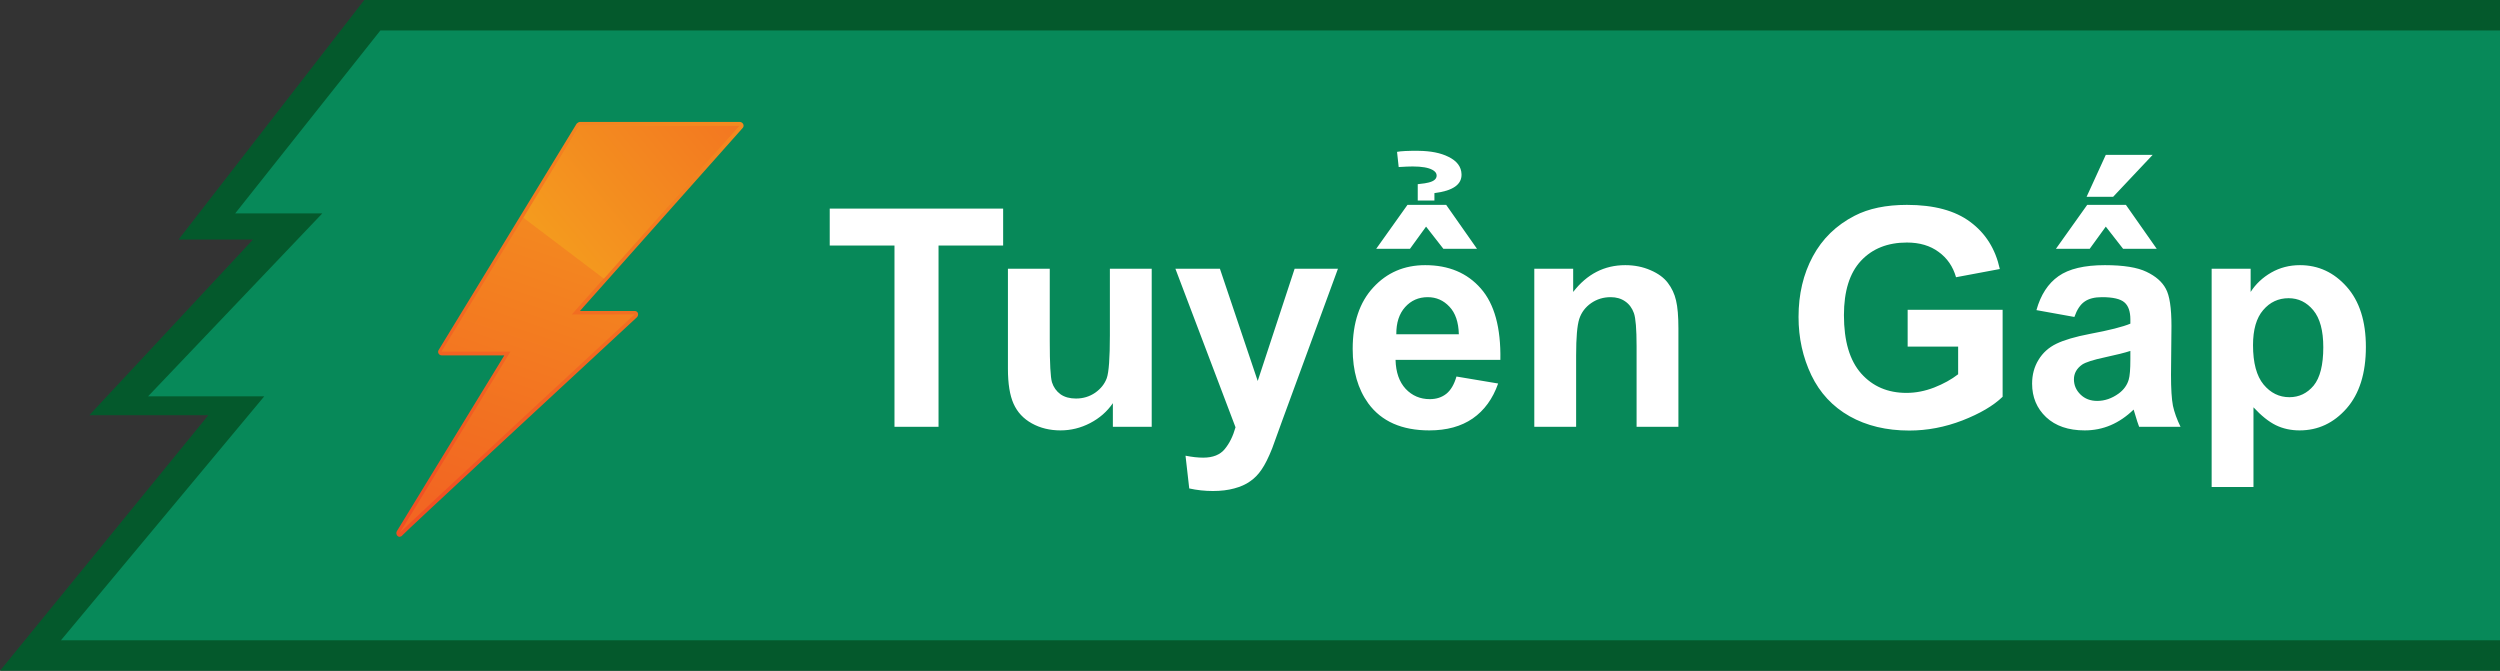
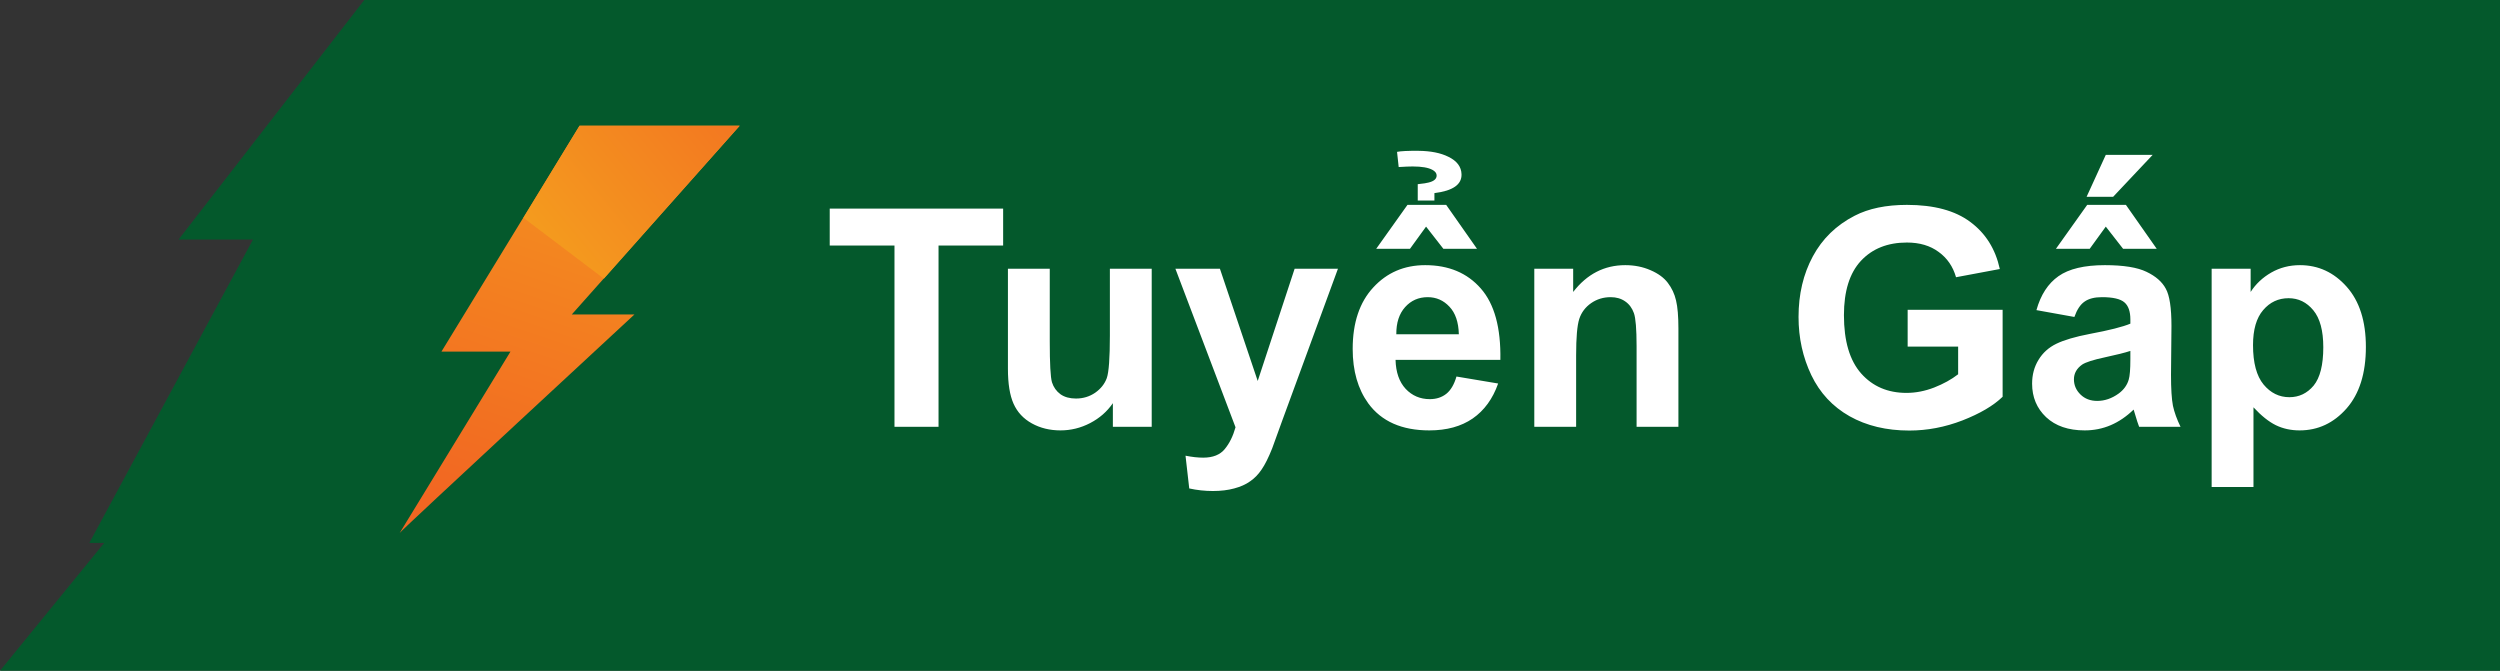
<svg xmlns="http://www.w3.org/2000/svg" width="82" height="22" viewBox="0 0 82 22" fill="none">
  <rect x="0" y="0" width="82" height="22" fill="#333333" stroke="none" />
-   <path d="M82 22H0L3.417 17.809L6.833 13.619H2.929L8.298 7.857H5.857L11.948 0H82V22Z" fill="#04592C" />
-   <path d="M82 21H2L8.667 13H4.857L10.571 7H7.714L12.476 1H82V21Z" fill="#078959" />
+   <path d="M82 22H0L3.417 17.809H2.929L8.298 7.857H5.857L11.948 0H82V22Z" fill="#04592C" />
  <path d="M29.339 14V8.053H27.215V6.842H32.903V8.053H30.784V14H29.339ZM36.502 14V13.224C36.313 13.5 36.064 13.718 35.755 13.878C35.449 14.037 35.125 14.117 34.783 14.117C34.435 14.117 34.122 14.041 33.846 13.888C33.569 13.735 33.369 13.52 33.245 13.243C33.121 12.966 33.06 12.584 33.06 12.096V8.814H34.432V11.197C34.432 11.926 34.456 12.374 34.505 12.54C34.557 12.703 34.65 12.833 34.783 12.931C34.917 13.025 35.086 13.072 35.291 13.072C35.525 13.072 35.735 13.009 35.921 12.882C36.106 12.752 36.233 12.592 36.302 12.403C36.37 12.211 36.404 11.744 36.404 11.002V8.814H37.776V14H36.502ZM38.553 8.814H40.013L41.253 12.496L42.464 8.814H43.885L42.054 13.805L41.727 14.708C41.606 15.011 41.491 15.242 41.38 15.401C41.273 15.561 41.147 15.69 41.004 15.787C40.864 15.888 40.69 15.966 40.481 16.021C40.276 16.077 40.044 16.105 39.783 16.105C39.52 16.105 39.261 16.077 39.007 16.021L38.885 14.947C39.1 14.99 39.293 15.011 39.466 15.011C39.785 15.011 40.021 14.916 40.174 14.727C40.327 14.542 40.444 14.304 40.525 14.015L38.553 8.814ZM47.772 12.35L49.139 12.579C48.963 13.08 48.685 13.463 48.304 13.727C47.926 13.987 47.453 14.117 46.883 14.117C45.981 14.117 45.314 13.823 44.881 13.233C44.539 12.761 44.368 12.166 44.368 11.446C44.368 10.587 44.593 9.915 45.042 9.43C45.491 8.941 46.059 8.697 46.746 8.697C47.518 8.697 48.126 8.953 48.572 9.464C49.018 9.972 49.231 10.751 49.212 11.803H45.774C45.784 12.21 45.895 12.527 46.106 12.755C46.318 12.979 46.582 13.092 46.898 13.092C47.112 13.092 47.293 13.033 47.44 12.916C47.586 12.799 47.697 12.61 47.772 12.35ZM47.85 10.963C47.84 10.566 47.737 10.265 47.542 10.06C47.347 9.851 47.109 9.747 46.829 9.747C46.53 9.747 46.282 9.856 46.087 10.074C45.892 10.292 45.796 10.588 45.799 10.963H47.85ZM45.14 8.16L46.165 6.72H47.435L48.445 8.16H47.342L46.775 7.433L46.248 8.16H45.14ZM46.502 6.041C46.688 6.021 46.806 6.004 46.858 5.987C47.031 5.945 47.119 5.87 47.122 5.763C47.125 5.688 47.08 5.624 46.985 5.572C46.849 5.497 46.632 5.46 46.336 5.46C46.235 5.46 46.082 5.466 45.877 5.479L45.823 4.981C45.95 4.955 46.185 4.944 46.526 4.947C46.927 4.951 47.254 5.016 47.508 5.143C47.788 5.279 47.931 5.47 47.938 5.714C47.95 6.052 47.654 6.259 47.049 6.334V6.578H46.502V6.041ZM55.052 14H53.68V11.354C53.68 10.794 53.65 10.432 53.592 10.27C53.533 10.104 53.437 9.975 53.304 9.884C53.173 9.793 53.016 9.747 52.83 9.747C52.592 9.747 52.379 9.812 52.19 9.942C52.002 10.073 51.871 10.245 51.8 10.46C51.731 10.675 51.697 11.072 51.697 11.651V14H50.325V8.814H51.6V9.576C52.052 8.99 52.622 8.697 53.309 8.697C53.611 8.697 53.888 8.753 54.139 8.863C54.389 8.971 54.578 9.109 54.705 9.278C54.835 9.448 54.925 9.64 54.974 9.854C55.026 10.069 55.052 10.377 55.052 10.777V14ZM62.571 11.368V10.162H65.686V13.014C65.384 13.307 64.944 13.565 64.368 13.79C63.795 14.011 63.214 14.122 62.625 14.122C61.876 14.122 61.224 13.966 60.667 13.653C60.11 13.338 59.692 12.888 59.412 12.306C59.132 11.72 58.992 11.083 58.992 10.396C58.992 9.651 59.148 8.989 59.461 8.409C59.773 7.83 60.231 7.385 60.833 7.076C61.292 6.839 61.863 6.72 62.547 6.72C63.435 6.72 64.129 6.907 64.627 7.281C65.128 7.652 65.451 8.167 65.594 8.824L64.158 9.093C64.057 8.741 63.867 8.465 63.587 8.263C63.31 8.058 62.964 7.955 62.547 7.955C61.915 7.955 61.412 8.155 61.038 8.556C60.667 8.956 60.481 9.55 60.481 10.338C60.481 11.188 60.67 11.825 61.048 12.252C61.425 12.675 61.92 12.887 62.532 12.887C62.835 12.887 63.138 12.828 63.44 12.711C63.746 12.591 64.008 12.446 64.227 12.276V11.368H62.571ZM68.04 10.396L66.795 10.172C66.935 9.671 67.176 9.299 67.518 9.059C67.859 8.818 68.367 8.697 69.041 8.697C69.653 8.697 70.109 8.771 70.408 8.917C70.708 9.06 70.918 9.244 71.038 9.469C71.162 9.69 71.224 10.099 71.224 10.694L71.209 12.296C71.209 12.752 71.23 13.088 71.272 13.307C71.318 13.521 71.401 13.753 71.522 14H70.164C70.128 13.909 70.084 13.774 70.032 13.595C70.009 13.513 69.993 13.46 69.983 13.434C69.749 13.662 69.498 13.832 69.231 13.946C68.965 14.06 68.68 14.117 68.377 14.117C67.843 14.117 67.421 13.972 67.112 13.683C66.806 13.393 66.653 13.027 66.653 12.584C66.653 12.291 66.723 12.031 66.863 11.803C67.003 11.572 67.199 11.396 67.449 11.275C67.703 11.152 68.068 11.044 68.543 10.953C69.184 10.833 69.629 10.72 69.876 10.616V10.479C69.876 10.216 69.811 10.029 69.681 9.918C69.55 9.804 69.305 9.747 68.943 9.747C68.699 9.747 68.509 9.796 68.372 9.894C68.235 9.988 68.125 10.156 68.04 10.396ZM69.876 11.51C69.7 11.568 69.422 11.638 69.041 11.72C68.66 11.801 68.411 11.881 68.294 11.959C68.115 12.086 68.025 12.247 68.025 12.442C68.025 12.634 68.097 12.8 68.24 12.94C68.383 13.08 68.566 13.15 68.787 13.15C69.034 13.15 69.27 13.069 69.495 12.906C69.661 12.783 69.77 12.631 69.822 12.452C69.858 12.335 69.876 12.112 69.876 11.783V11.51ZM67.435 8.16L68.46 6.72H69.73L70.74 8.16H69.637L69.07 7.433L68.543 8.16H67.435ZM68.44 6.456L69.07 5.079H70.608L69.31 6.456H68.44ZM72.542 8.814H73.821V9.576C73.987 9.316 74.212 9.104 74.495 8.941C74.778 8.779 75.092 8.697 75.438 8.697C76.04 8.697 76.551 8.933 76.971 9.405C77.391 9.877 77.601 10.535 77.601 11.378C77.601 12.244 77.389 12.918 76.966 13.399C76.543 13.878 76.03 14.117 75.428 14.117C75.141 14.117 74.881 14.06 74.647 13.946C74.415 13.832 74.171 13.637 73.914 13.36V15.973H72.542V8.814ZM73.899 11.319C73.899 11.902 74.015 12.333 74.246 12.613C74.477 12.89 74.759 13.028 75.091 13.028C75.41 13.028 75.675 12.901 75.887 12.648C76.098 12.39 76.204 11.97 76.204 11.388C76.204 10.844 76.095 10.44 75.877 10.177C75.659 9.913 75.389 9.781 75.066 9.781C74.731 9.781 74.453 9.911 74.231 10.172C74.01 10.429 73.899 10.812 73.899 11.319Z" fill="white" />
-   <path d="M13.117 17.61C13.117 17.61 13.074 17.61 13.053 17.588C12.995 17.552 12.988 17.473 13.017 17.423L16.542 11.656H14.487C14.444 11.656 14.408 11.634 14.386 11.598C14.364 11.562 14.364 11.519 14.386 11.483L18.913 4.058C18.913 4.058 18.971 4 19.014 4H24.269C24.313 4 24.356 4.029 24.378 4.072C24.399 4.115 24.392 4.166 24.356 4.202L19.021 10.2H20.816C20.867 10.2 20.91 10.228 20.924 10.272C20.939 10.315 20.924 10.365 20.896 10.401C18.3 12.802 13.348 17.394 13.204 17.552C13.182 17.588 13.146 17.603 13.11 17.603L13.117 17.61Z" fill="url(#paint0_linear_12422_86634)" />
  <path d="M20.816 10.315H18.754L24.262 4.123H19.007L14.479 11.533H16.743L13.11 17.481C13.16 17.394 20.809 10.315 20.809 10.315H20.816Z" fill="url(#paint1_linear_12422_86634)" />
  <path d="M19.014 4.123L17.169 7.143L19.807 9.14L24.262 4.123H19.014Z" fill="url(#paint2_linear_12422_86634)" />
  <defs>
    <linearGradient id="paint0_linear_12422_86634" x1="21.364" y1="1.895" x2="16.232" y2="17.178" gradientUnits="userSpaceOnUse">
      <stop stop-color="#F48F1F" />
      <stop offset="1" stop-color="#F05023" />
    </linearGradient>
    <linearGradient id="paint1_linear_12422_86634" x1="21.321" y1="2.025" x2="16.267" y2="17.084" gradientUnits="userSpaceOnUse">
      <stop stop-color="#F49D1E" />
      <stop offset="1" stop-color="#F26622" />
    </linearGradient>
    <linearGradient id="paint2_linear_12422_86634" x1="17.537" y1="8.181" x2="26.18" y2="1.03" gradientUnits="userSpaceOnUse">
      <stop stop-color="#F49D1E" />
      <stop offset="1" stop-color="#F26622" />
    </linearGradient>
  </defs>
</svg>